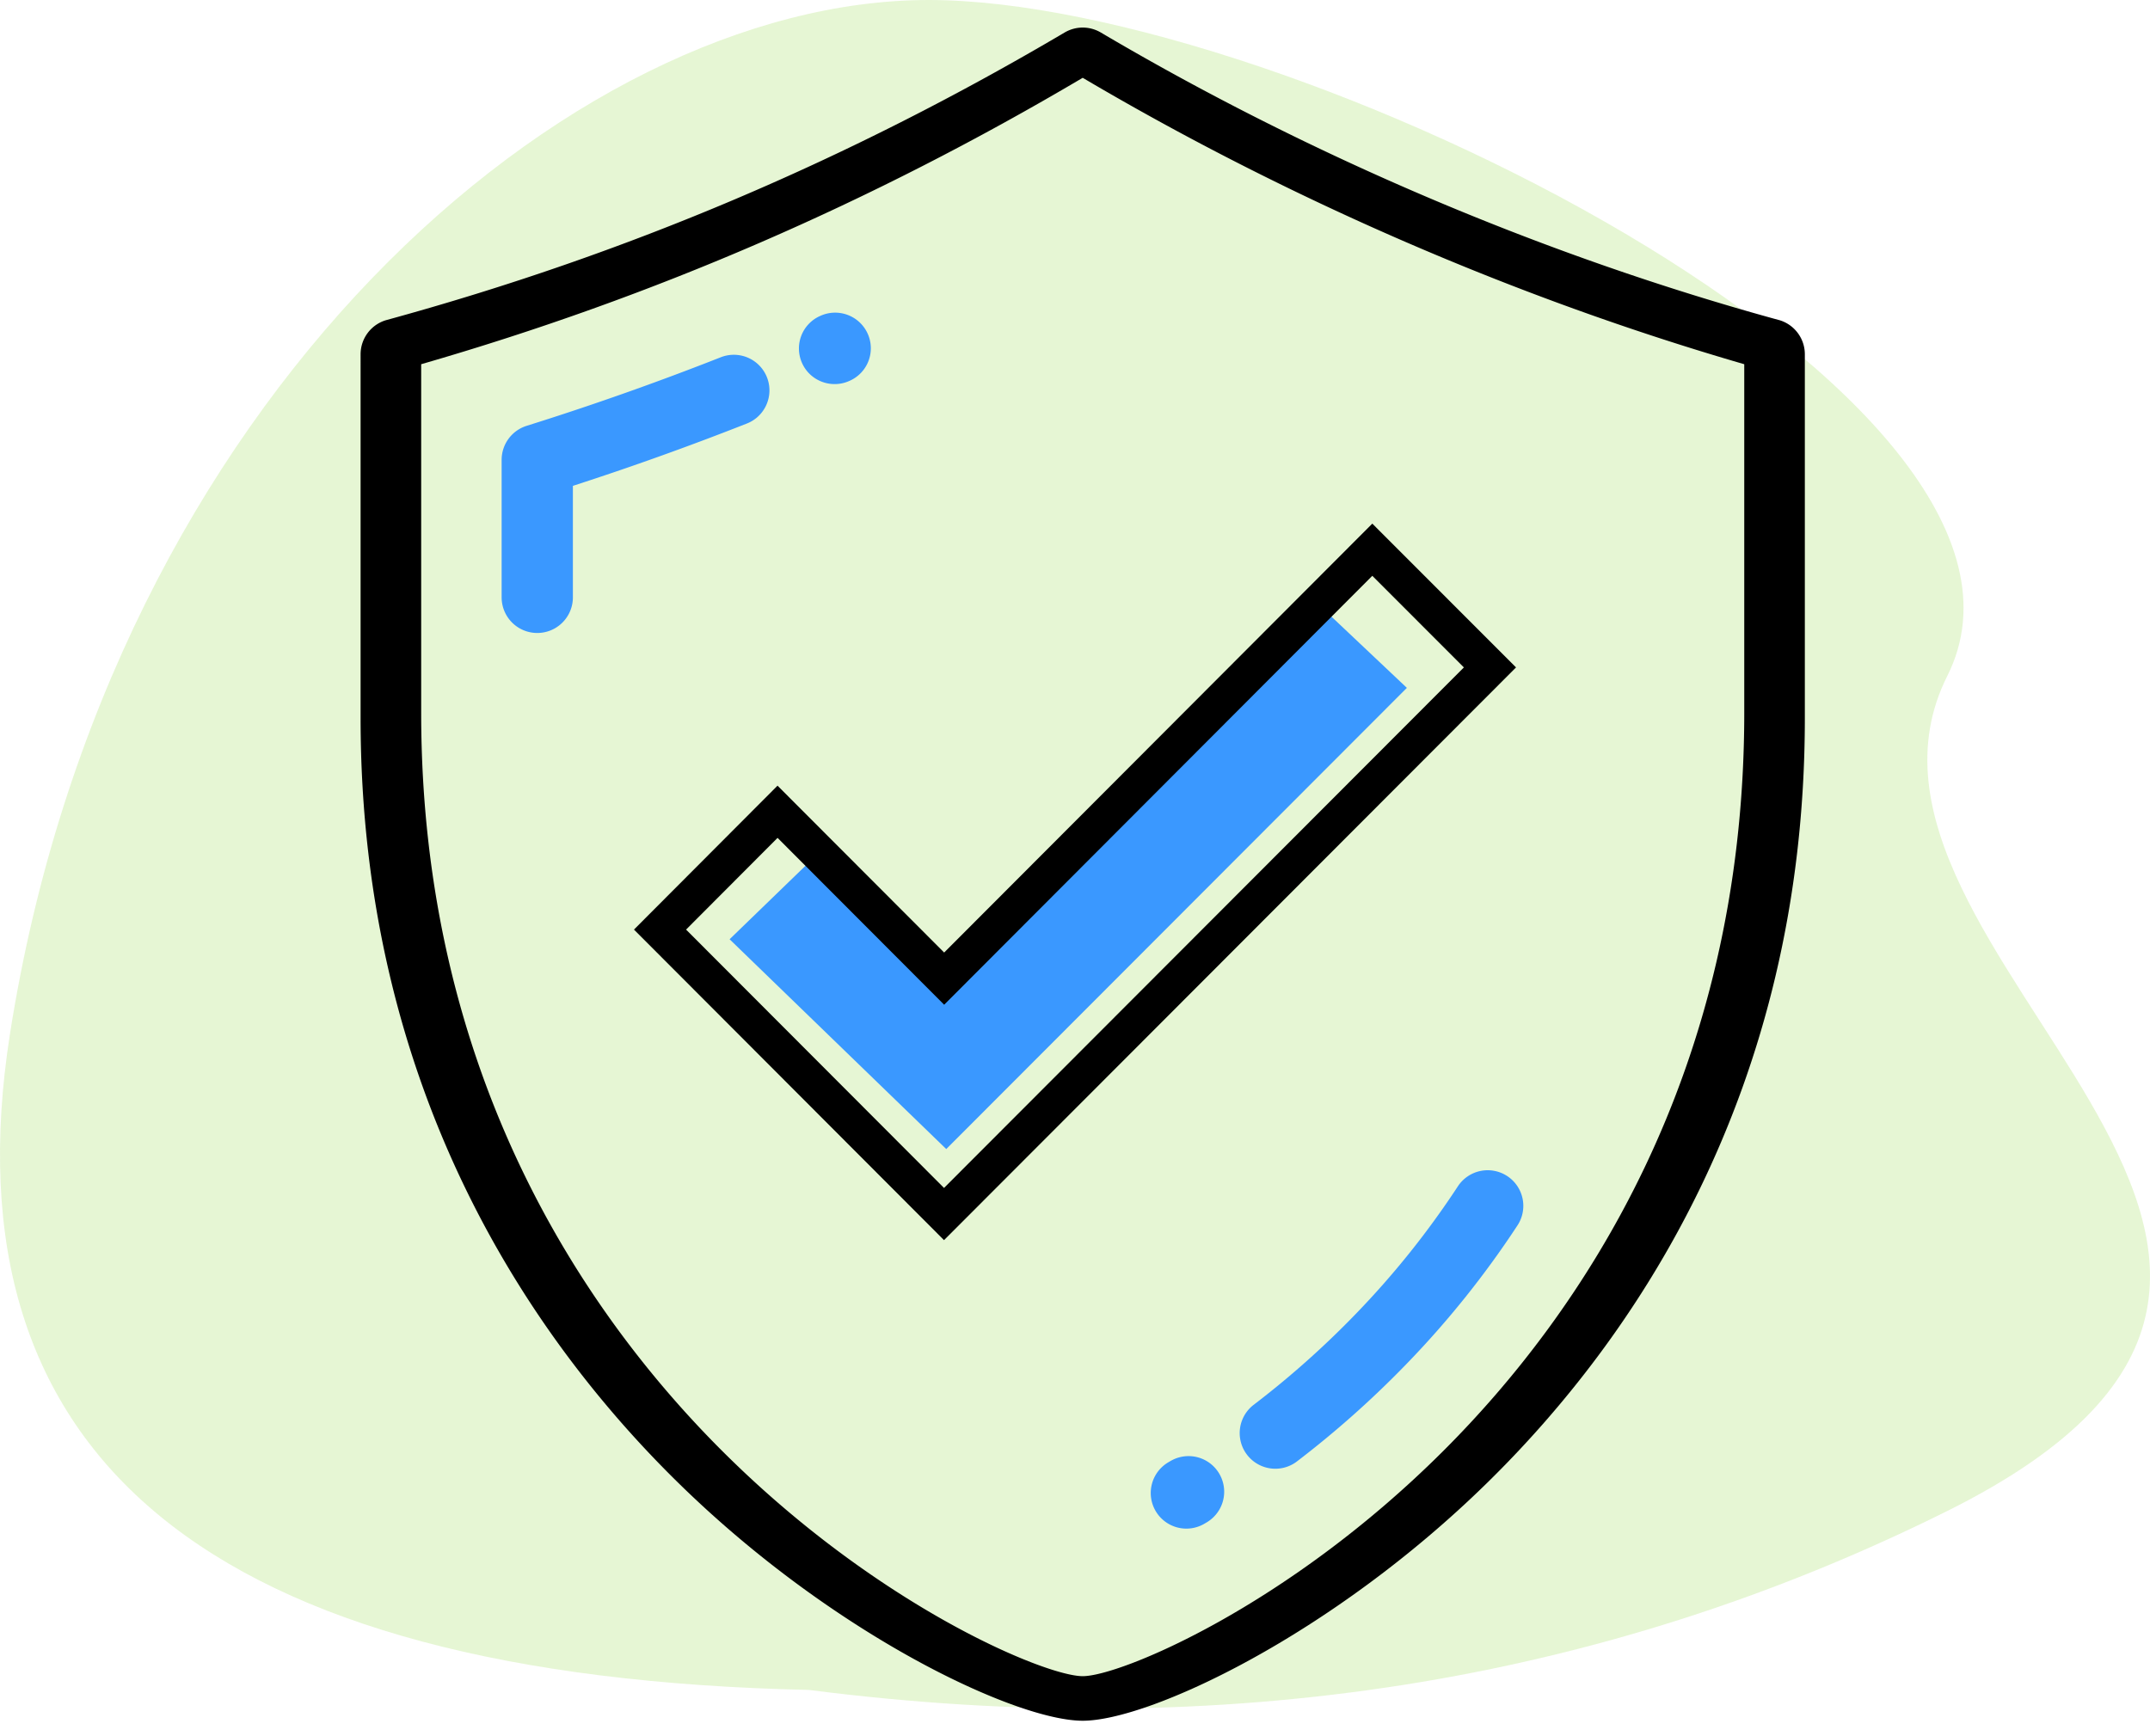
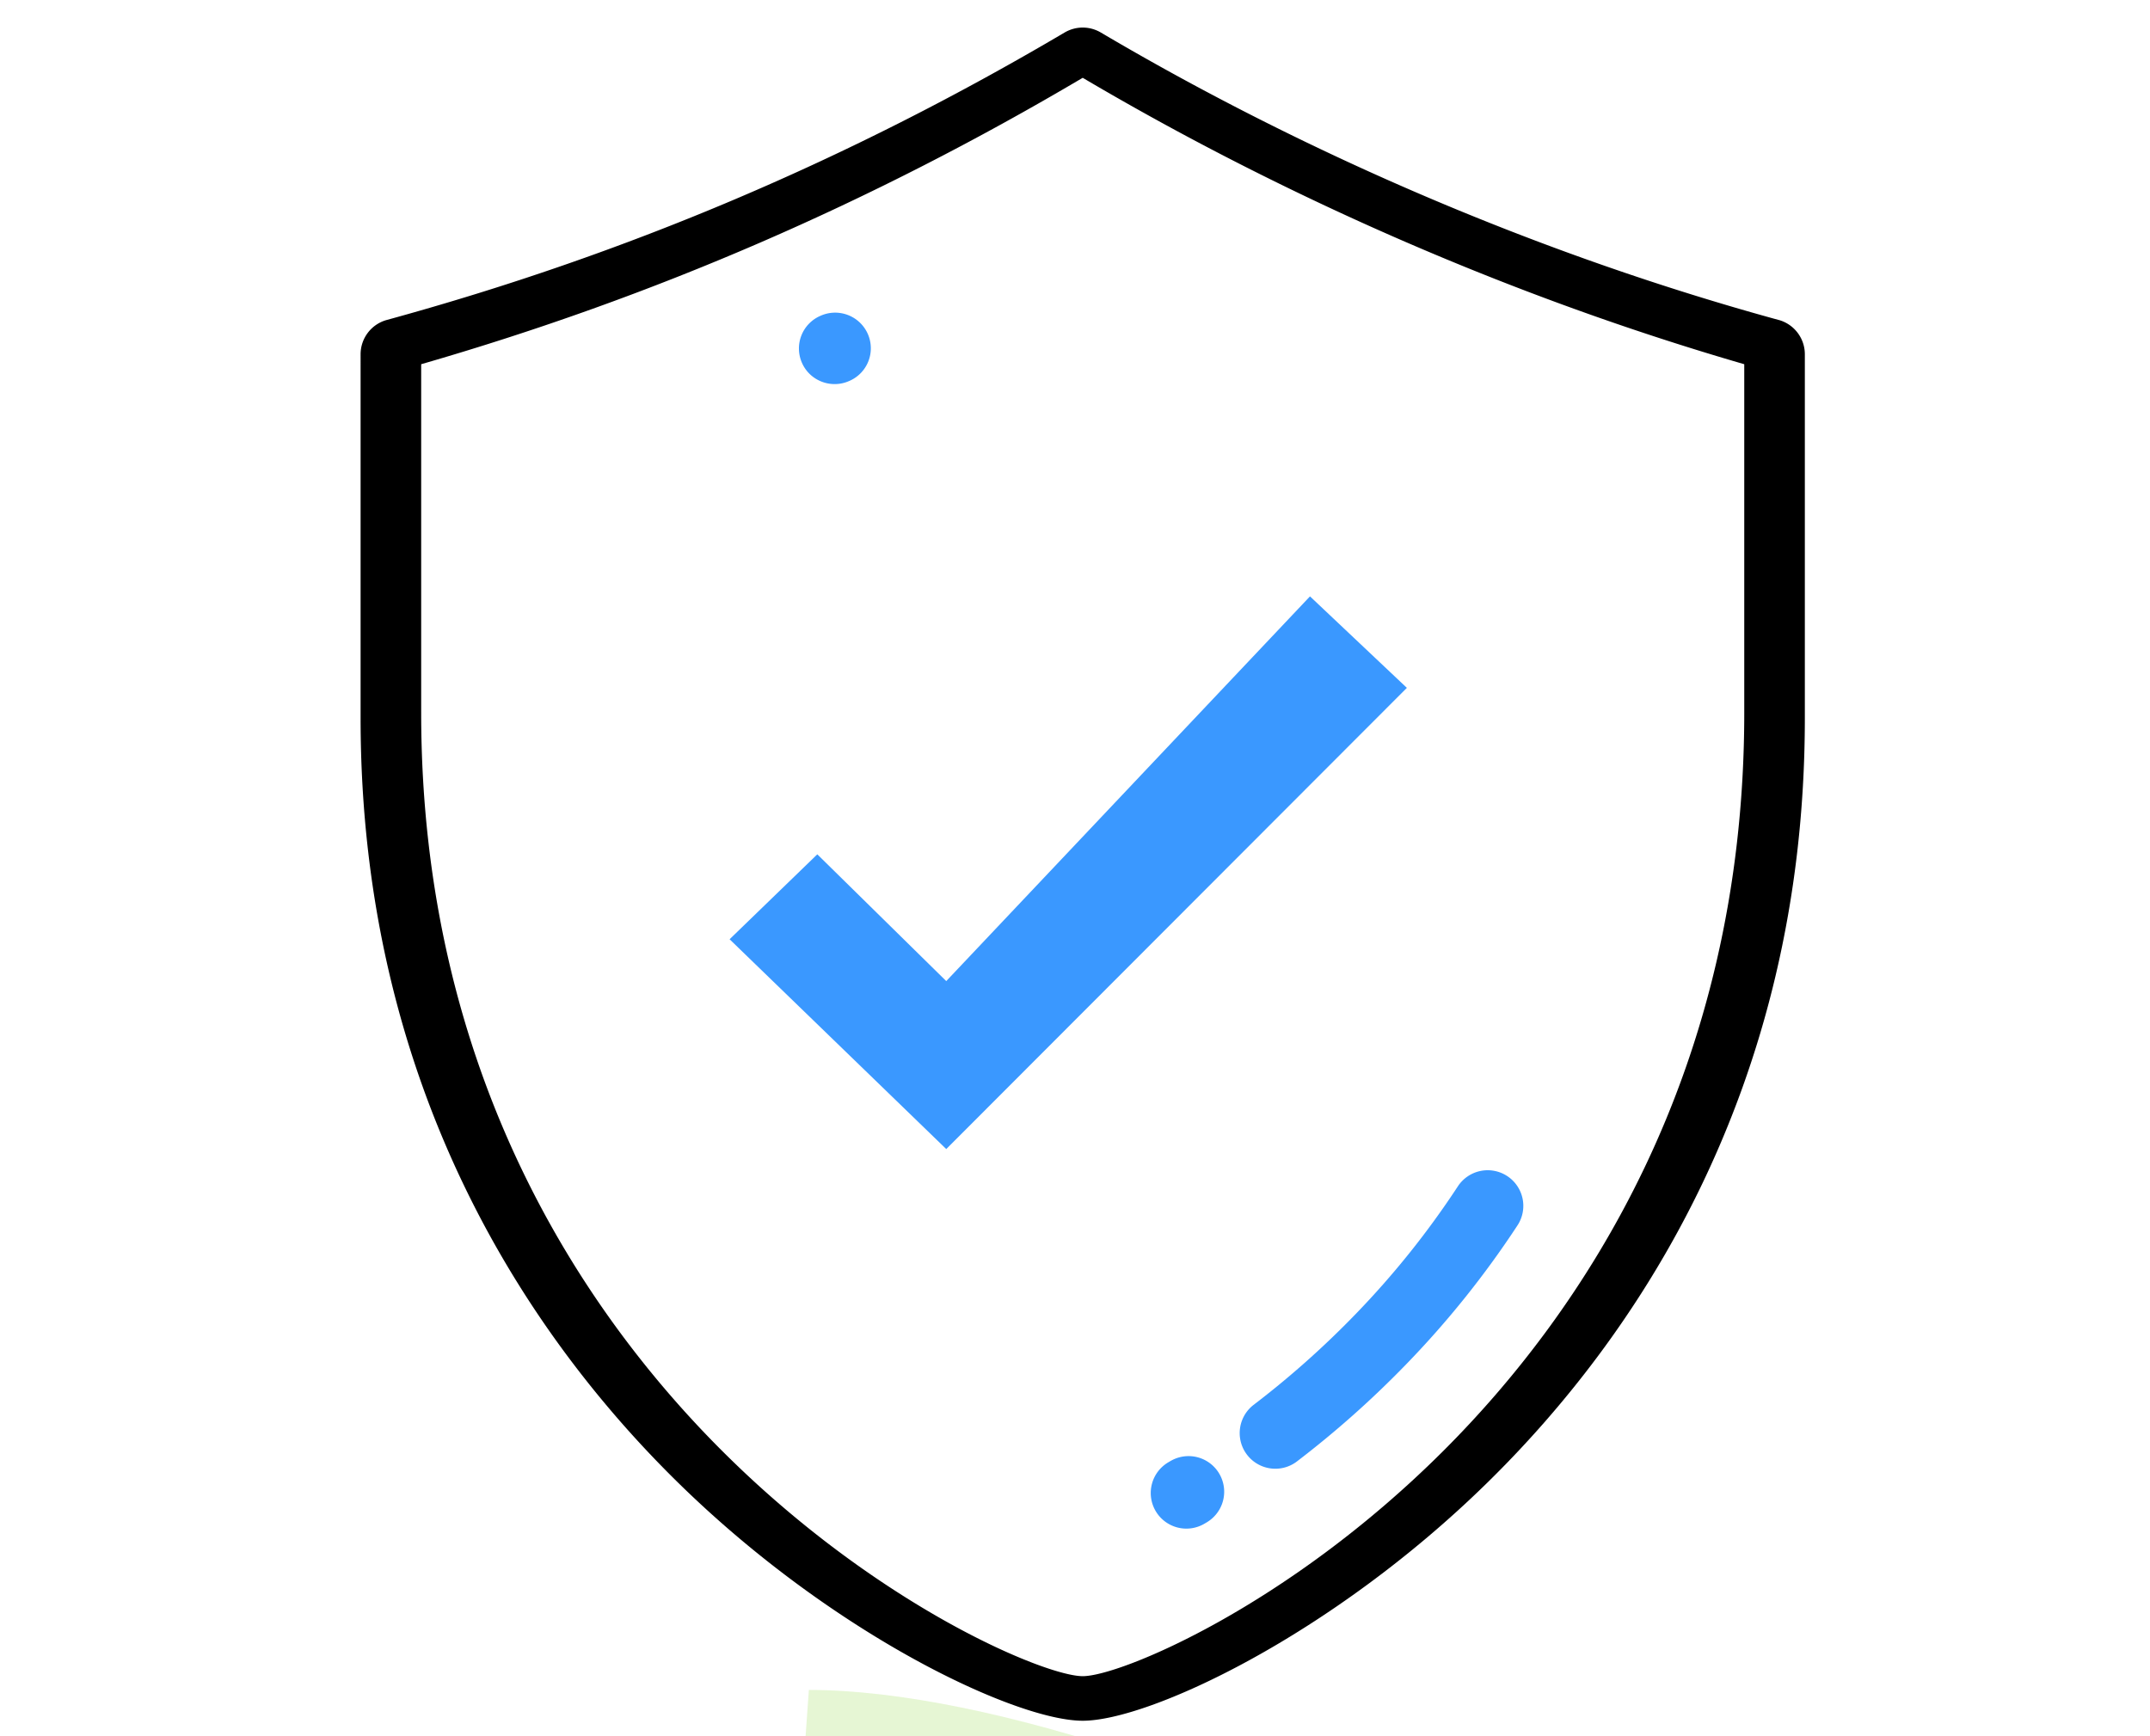
<svg xmlns="http://www.w3.org/2000/svg" width="78" height="63">
  <g fill="none" fill-rule="evenodd">
-     <path d="M29.345 61.321C7.608 60.841-2.053 52.904.362 37.514 3.985 14.428 20.65 0 33.692 0c13.043 0 42.026 14.428 36.954 24.528-5.072 10.1 18.84 20.922 0 30.3-12.56 6.253-26.326 8.417-41.3 6.493Z" fill="#7ED321" opacity=".192" />
+     <path d="M29.345 61.321c13.043 0 42.026 14.428 36.954 24.528-5.072 10.1 18.84 20.922 0 30.3-12.56 6.253-26.326 8.417-41.3 6.493Z" fill="#7ED321" opacity=".192" />
    <path d="M64.527 11.61c-8.453-2.317-16.956-5.924-24.59-10.43a1.292 1.292 0 0 0-1.314 0c-7.853 4.636-15.897 8.047-24.59 10.43-.562.153-.951.664-.951 1.246V26.06c0 13.6 6.273 22.6 11.536 27.757 5.666 5.552 12.266 8.622 14.662 8.622 2.396 0 8.996-3.07 14.662-8.622 5.263-5.156 11.536-14.158 11.536-27.757V12.856c0-.582-.389-1.093-.95-1.247ZM63.28 25.861c0 13.14-5.947 21.83-10.936 26.805-5.663 5.648-11.718 8.156-13.064 8.156-1.345 0-7.4-2.508-13.063-8.156-4.99-4.976-10.937-13.665-10.937-26.805V13.216c8.45-2.442 16.318-5.85 24-10.393 7.49 4.423 15.752 8 24 10.393v12.646Z" fill="#000" fill-rule="nonzero" />
-     <path d="M27.825 13.692a1.292 1.292 0 0 0-1.677-.728 105.15 105.15 0 0 1-7.043 2.488c-.539.17-.906.669-.906 1.234v4.99a1.292 1.292 0 0 0 2.585 0V17.63c2.122-.686 4.24-1.446 6.312-2.262.664-.261.99-1.012.729-1.676Z" fill="#3A98FF" fill-rule="nonzero" />
    <path fill="#3A98FF" d="m29.651 31 4.678 4.6 13.196-13.96 3.515 3.32-16.711 16.735-7.86-7.613z" />
    <path d="M30.28 13.937c.173 0 .35-.034.518-.108l.024-.01a1.29 1.29 0 0 0 .661-1.702 1.295 1.295 0 0 0-1.705-.663l-.02.009a1.29 1.29 0 0 0-.665 1.7c.212.486.688.774 1.187.774ZM54.679 42.674a1.293 1.293 0 0 0-1.79.375 31.457 31.457 0 0 1-3.713 4.639 33.012 33.012 0 0 1-3.708 3.298 1.293 1.293 0 0 0 1.568 2.056 35.624 35.624 0 0 0 3.998-3.557 34.01 34.01 0 0 0 4.02-5.022 1.292 1.292 0 0 0-.375-1.789ZM42.467 53.013l-.074.044a1.292 1.292 0 0 0 1.295 2.237l.085-.05a1.292 1.292 0 1 0-1.306-2.23Z" fill="#3A98FF" fill-rule="nonzero" />
-     <path d="M34.248 45 23 33.731l5.208-5.222 6.045 6.055L49.786 19 55 24.218 34.248 45ZM24.89 33.731l9.358 9.375 18.86-18.888-3.322-3.324-15.533 15.564-6.044-6.055-3.319 3.328Z" fill="#000" fill-rule="nonzero" />
  </g>
</svg>